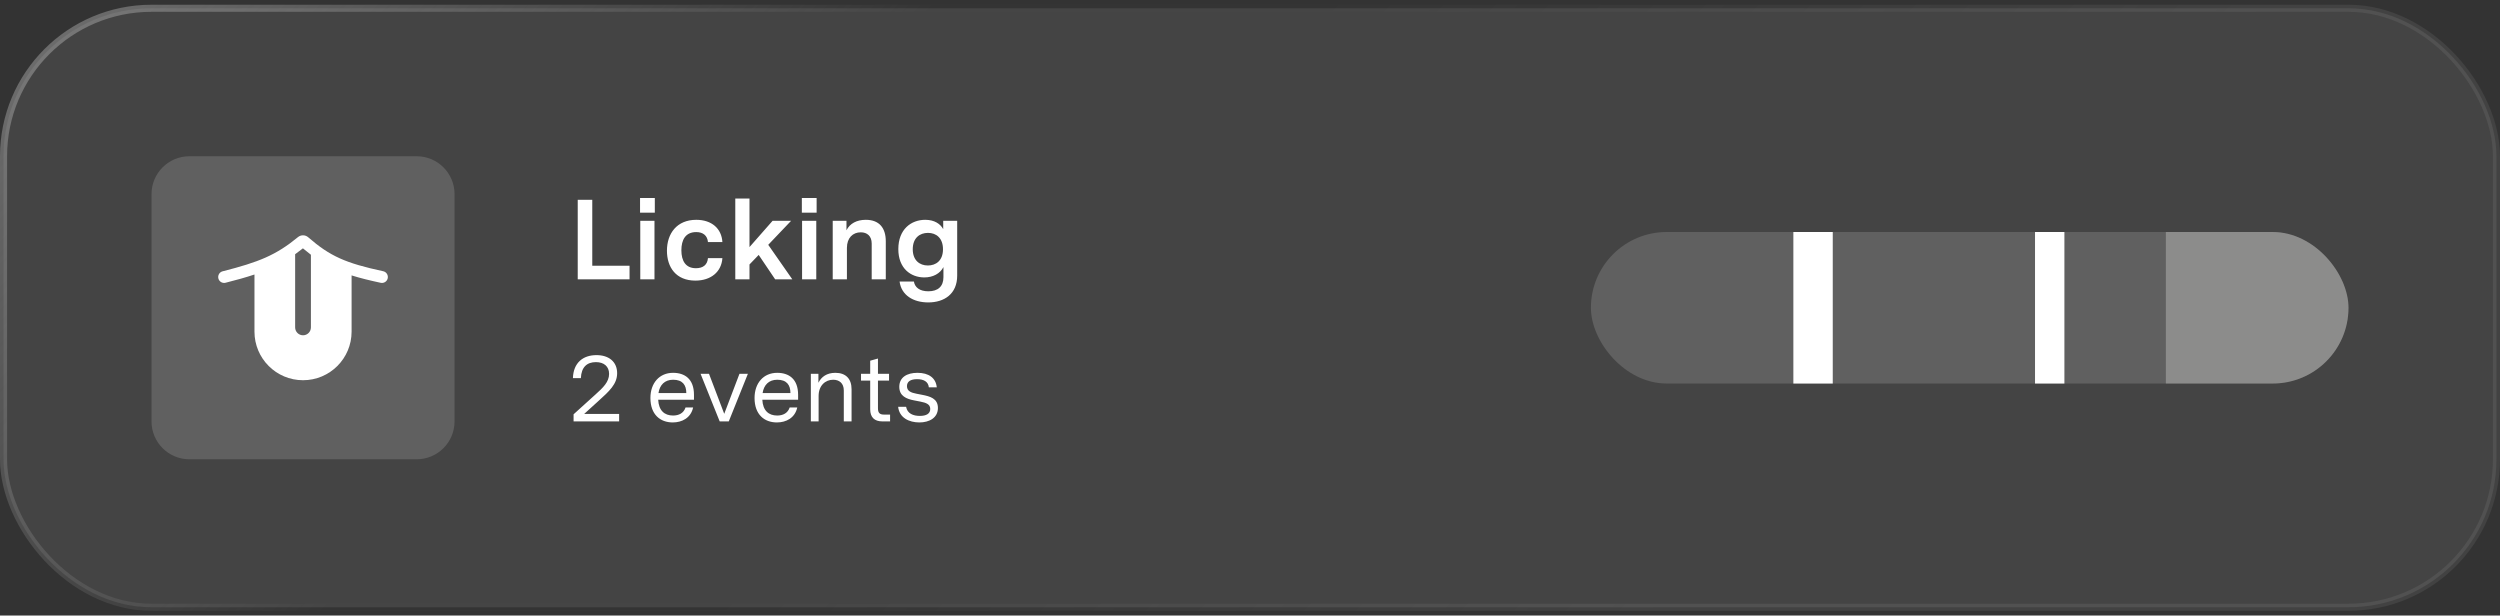
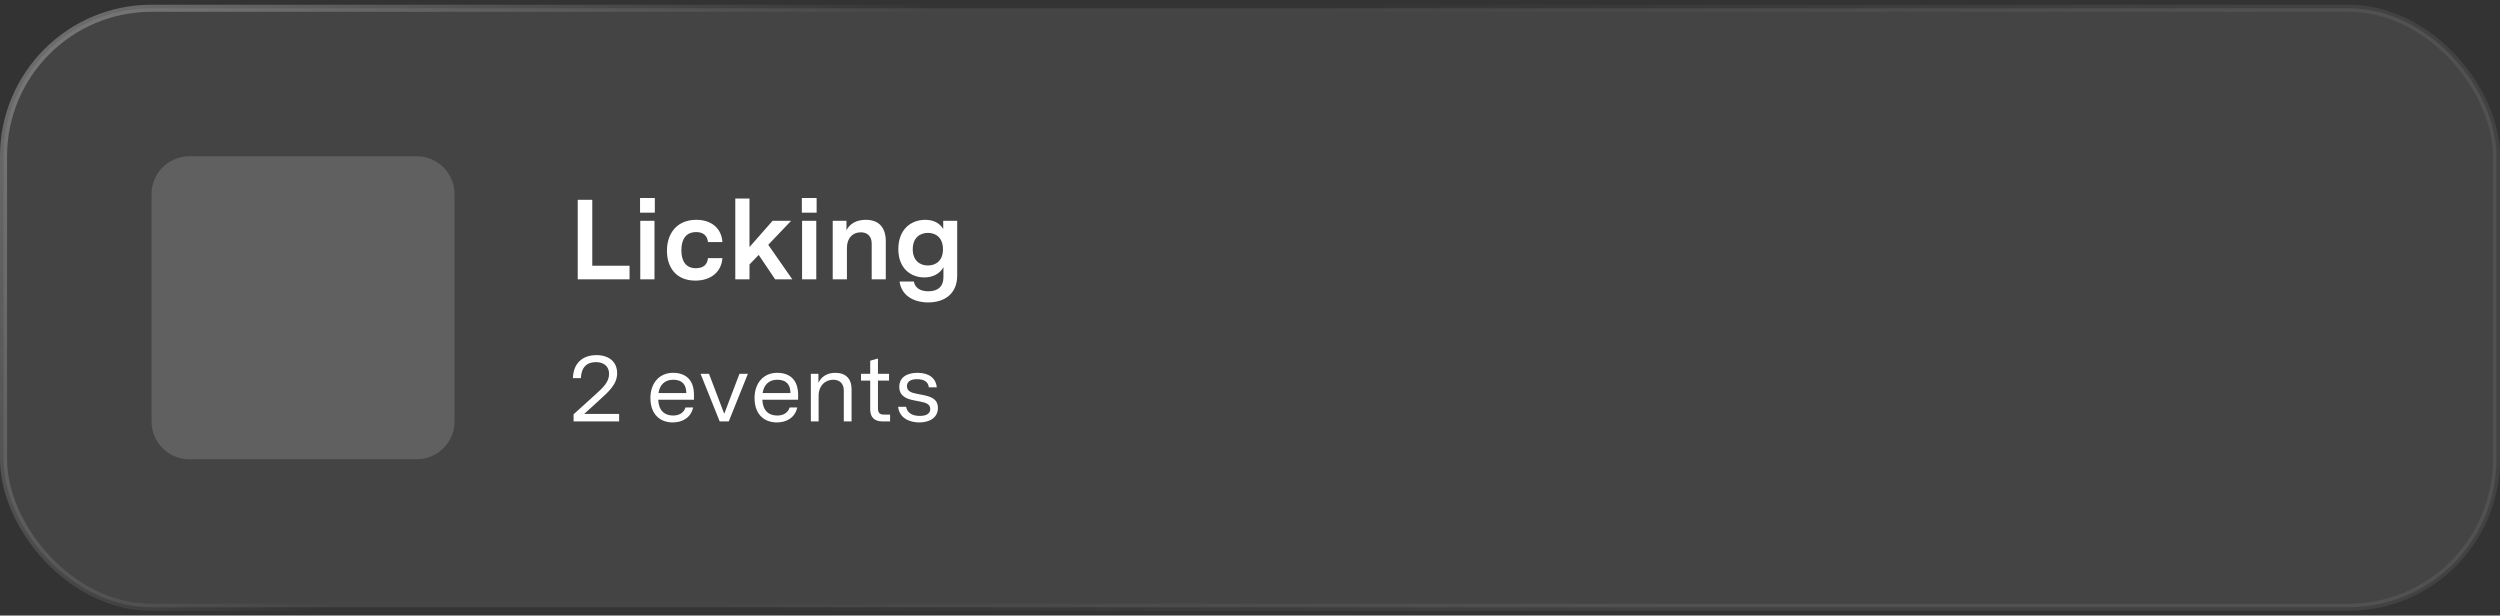
<svg xmlns="http://www.w3.org/2000/svg" width="264" height="65" viewBox="0 0 264 65" fill="none">
  <rect x="0" y="0" width="264" height="65" fill="#333333" stroke="none" />
  <rect x="0.374" y="0.874" width="263.252" height="63.252" rx="15.626" fill="#6B6B6B" fill-opacity="0.3" style="mix-blend-mode:luminosity" />
  <rect x="0.374" y="0.874" width="263.252" height="63.252" rx="15.626" stroke="url(#paint0_linear_1_1836)" stroke-width="0.748" />
  <path d="M16 20.5C16 18.291 17.791 16.5 20 16.5H44C46.209 16.5 48 18.291 48 20.5V44.5C48 46.709 46.209 48.5 44 48.5H20C17.791 48.5 16 46.709 16 44.5V20.5Z" fill="white" fill-opacity="0.15" />
-   <path fill-rule="evenodd" clip-rule="evenodd" d="M37.128 29.082C38.018 29.362 39.021 29.611 40.202 29.864C40.54 29.937 40.872 29.722 40.944 29.385C41.017 29.047 40.802 28.715 40.465 28.642C38.465 28.213 37.065 27.814 35.879 27.278C34.702 26.747 33.71 26.07 32.546 25.055C32.238 24.787 31.78 24.78 31.465 25.039C29.153 26.941 27.339 27.678 23.513 28.648C23.179 28.732 22.976 29.072 23.061 29.407C23.146 29.742 23.486 29.944 23.82 29.859C24.985 29.564 25.981 29.287 26.872 28.987V35.023C26.872 37.855 29.168 40.151 32 40.151C34.832 40.151 37.128 37.855 37.128 35.023V29.082ZM32.833 26.902C32.555 26.692 32.275 26.466 31.988 26.224C31.71 26.445 31.438 26.652 31.167 26.845V34.574C31.167 35.034 31.54 35.407 32 35.407C32.46 35.407 32.833 35.034 32.833 34.574V26.902Z" fill="white" />
  <path d="M61.008 29.5V21.1H62.544V28.06H66.48V29.5H61.008ZM67.613 29.5V23.32H69.113V29.5H67.613ZM67.589 22.456V20.908H69.149V22.456H67.589ZM73.429 29.632C71.389 29.632 70.429 28.228 70.429 26.476C70.429 24.664 71.473 23.212 73.525 23.212C75.157 23.212 76.201 24.136 76.285 25.564H74.761C74.701 24.88 74.245 24.508 73.525 24.508C72.373 24.508 71.953 25.348 71.953 26.428C71.953 27.556 72.409 28.324 73.489 28.324C74.245 28.324 74.701 27.964 74.761 27.256H76.285C76.189 28.708 75.073 29.632 73.429 29.632ZM77.646 29.5V20.968H79.146V26.092L81.582 23.32H83.538L81.126 25.852L83.67 29.5H81.858L80.118 26.92L79.146 27.928V29.5H77.646ZM84.699 29.5V23.32H86.199V29.5H84.699ZM84.675 22.456V20.908H86.235V22.456H84.675ZM87.935 29.5V23.32H89.387V24.316C89.747 23.596 90.479 23.212 91.427 23.212C92.855 23.212 93.539 24.076 93.539 25.48V29.5H92.051V25.72C92.051 24.928 91.571 24.532 90.899 24.532C90.059 24.532 89.435 25.12 89.435 26.176V29.5H87.935ZM98.019 31.936C96.447 31.936 95.187 31.18 94.995 29.728H96.507C96.603 30.328 97.095 30.76 98.031 30.76C99.051 30.76 99.627 30.244 99.627 29.272V28.204C99.279 28.888 98.523 29.296 97.611 29.296C96.183 29.296 94.863 28.348 94.863 26.308C94.863 24.208 96.219 23.212 97.707 23.212C98.679 23.212 99.303 23.644 99.603 24.196V23.32H101.079V29.104C101.079 31.048 99.711 31.936 98.019 31.936ZM96.387 26.32C96.387 27.496 97.119 28.036 97.983 28.036C98.811 28.036 99.579 27.544 99.579 26.32C99.579 25.132 98.859 24.592 97.995 24.592C97.131 24.592 96.387 25.12 96.387 26.32Z" fill="white" />
  <path d="M60.57 44.5V43.75L62.89 41.65C63.69 40.93 64.32 40.33 64.32 39.48C64.32 38.7 63.78 38.24 62.93 38.24C61.99 38.24 61.39 38.76 61.34 39.93H60.5C60.55 38.3 61.57 37.5 62.99 37.5C64.28 37.5 65.17 38.19 65.17 39.41C65.17 40.56 64.34 41.31 63.2 42.34L61.69 43.71H65.38V44.5H60.57ZM71.044 44.61C69.724 44.61 68.684 43.78 68.684 42.03C68.684 40.45 69.634 39.37 71.074 39.37C72.304 39.37 73.284 40.01 73.284 41.69V42.21H69.504C69.564 43.36 70.174 43.88 71.074 43.88C71.704 43.88 72.194 43.62 72.394 43.03H73.194C72.954 44.14 72.014 44.61 71.044 44.61ZM69.534 41.51H72.474C72.474 40.65 72.074 40.1 71.084 40.1C70.184 40.1 69.664 40.66 69.534 41.51ZM75.999 44.5L73.979 39.47H74.869L76.479 43.7L78.089 39.47H78.979L76.959 44.5H75.999ZM82.04 44.61C80.72 44.61 79.68 43.78 79.68 42.03C79.68 40.45 80.63 39.37 82.07 39.37C83.3 39.37 84.28 40.01 84.28 41.69V42.21H80.5C80.56 43.36 81.17 43.88 82.07 43.88C82.7 43.88 83.19 43.62 83.39 43.03H84.19C83.95 44.14 83.01 44.61 82.04 44.61ZM80.53 41.51H83.47C83.47 40.65 83.07 40.1 82.08 40.1C81.18 40.1 80.66 40.66 80.53 41.51ZM85.625 44.5V39.47H86.425V40.42C86.735 39.79 87.315 39.37 88.215 39.37C89.325 39.37 89.925 40.01 89.925 41.1V44.5H89.105V41.23C89.105 40.47 88.625 40.1 87.985 40.1C87.145 40.1 86.445 40.73 86.445 41.81V44.5H85.625ZM93.183 44.5C92.343 44.5 91.893 44.07 91.893 43.22V40.19H90.923V39.47H91.893V38.09L92.713 37.86V39.47H93.883V40.19H92.713V43.11C92.713 43.56 92.863 43.78 93.333 43.78H93.993V44.5H93.183ZM97.085 44.61C96.004 44.61 94.965 44.12 94.844 42.96H95.684C95.814 43.68 96.445 43.92 97.135 43.92C97.794 43.92 98.234 43.7 98.234 43.19C98.234 42.69 97.805 42.53 97.195 42.41L96.525 42.28C95.734 42.13 94.965 41.83 94.965 40.85C94.965 39.84 95.775 39.37 96.885 39.37C98.075 39.37 98.825 39.91 98.924 40.9H98.085C98.025 40.29 97.525 40.04 96.844 40.04C96.144 40.04 95.775 40.3 95.775 40.78C95.775 41.31 96.225 41.47 96.794 41.58L97.365 41.69C98.195 41.85 99.044 42.07 99.044 43.08C99.044 44.13 98.124 44.61 97.085 44.61Z" fill="white" />
  <g clip-path="url(#clip0_1_1836)">
    <rect opacity="0.15" x="168" y="24.5" width="80" height="16" fill="white" />
    <rect opacity="0.3" x="228.715" y="24.5" width="19.287" height="16" fill="#F3F3F2" />
-     <rect x="189.379" y="24.5" width="4.16" height="16" fill="white" />
-     <rect x="214.898" y="24.5" width="3.103" height="16" fill="white" />
  </g>
  <defs>
    <linearGradient id="paint0_linear_1_1836" x1="3.385" y1="0.5" x2="119.845" y2="118.281" gradientUnits="userSpaceOnUse">
      <stop stop-color="#C9C9C9" stop-opacity="0.4" />
      <stop offset="0.406" stop-color="#C9C9C9" stop-opacity="0.01" />
      <stop offset="0.574" stop-color="#C9C9C9" stop-opacity="0.01" />
      <stop offset="1" stop-color="#C9C9C9" stop-opacity="0.1" />
    </linearGradient>
    <clipPath id="clip0_1_1836">
-       <rect x="168" y="24.5" width="80" height="16" rx="8" fill="white" />
-     </clipPath>
+       </clipPath>
  </defs>
</svg>